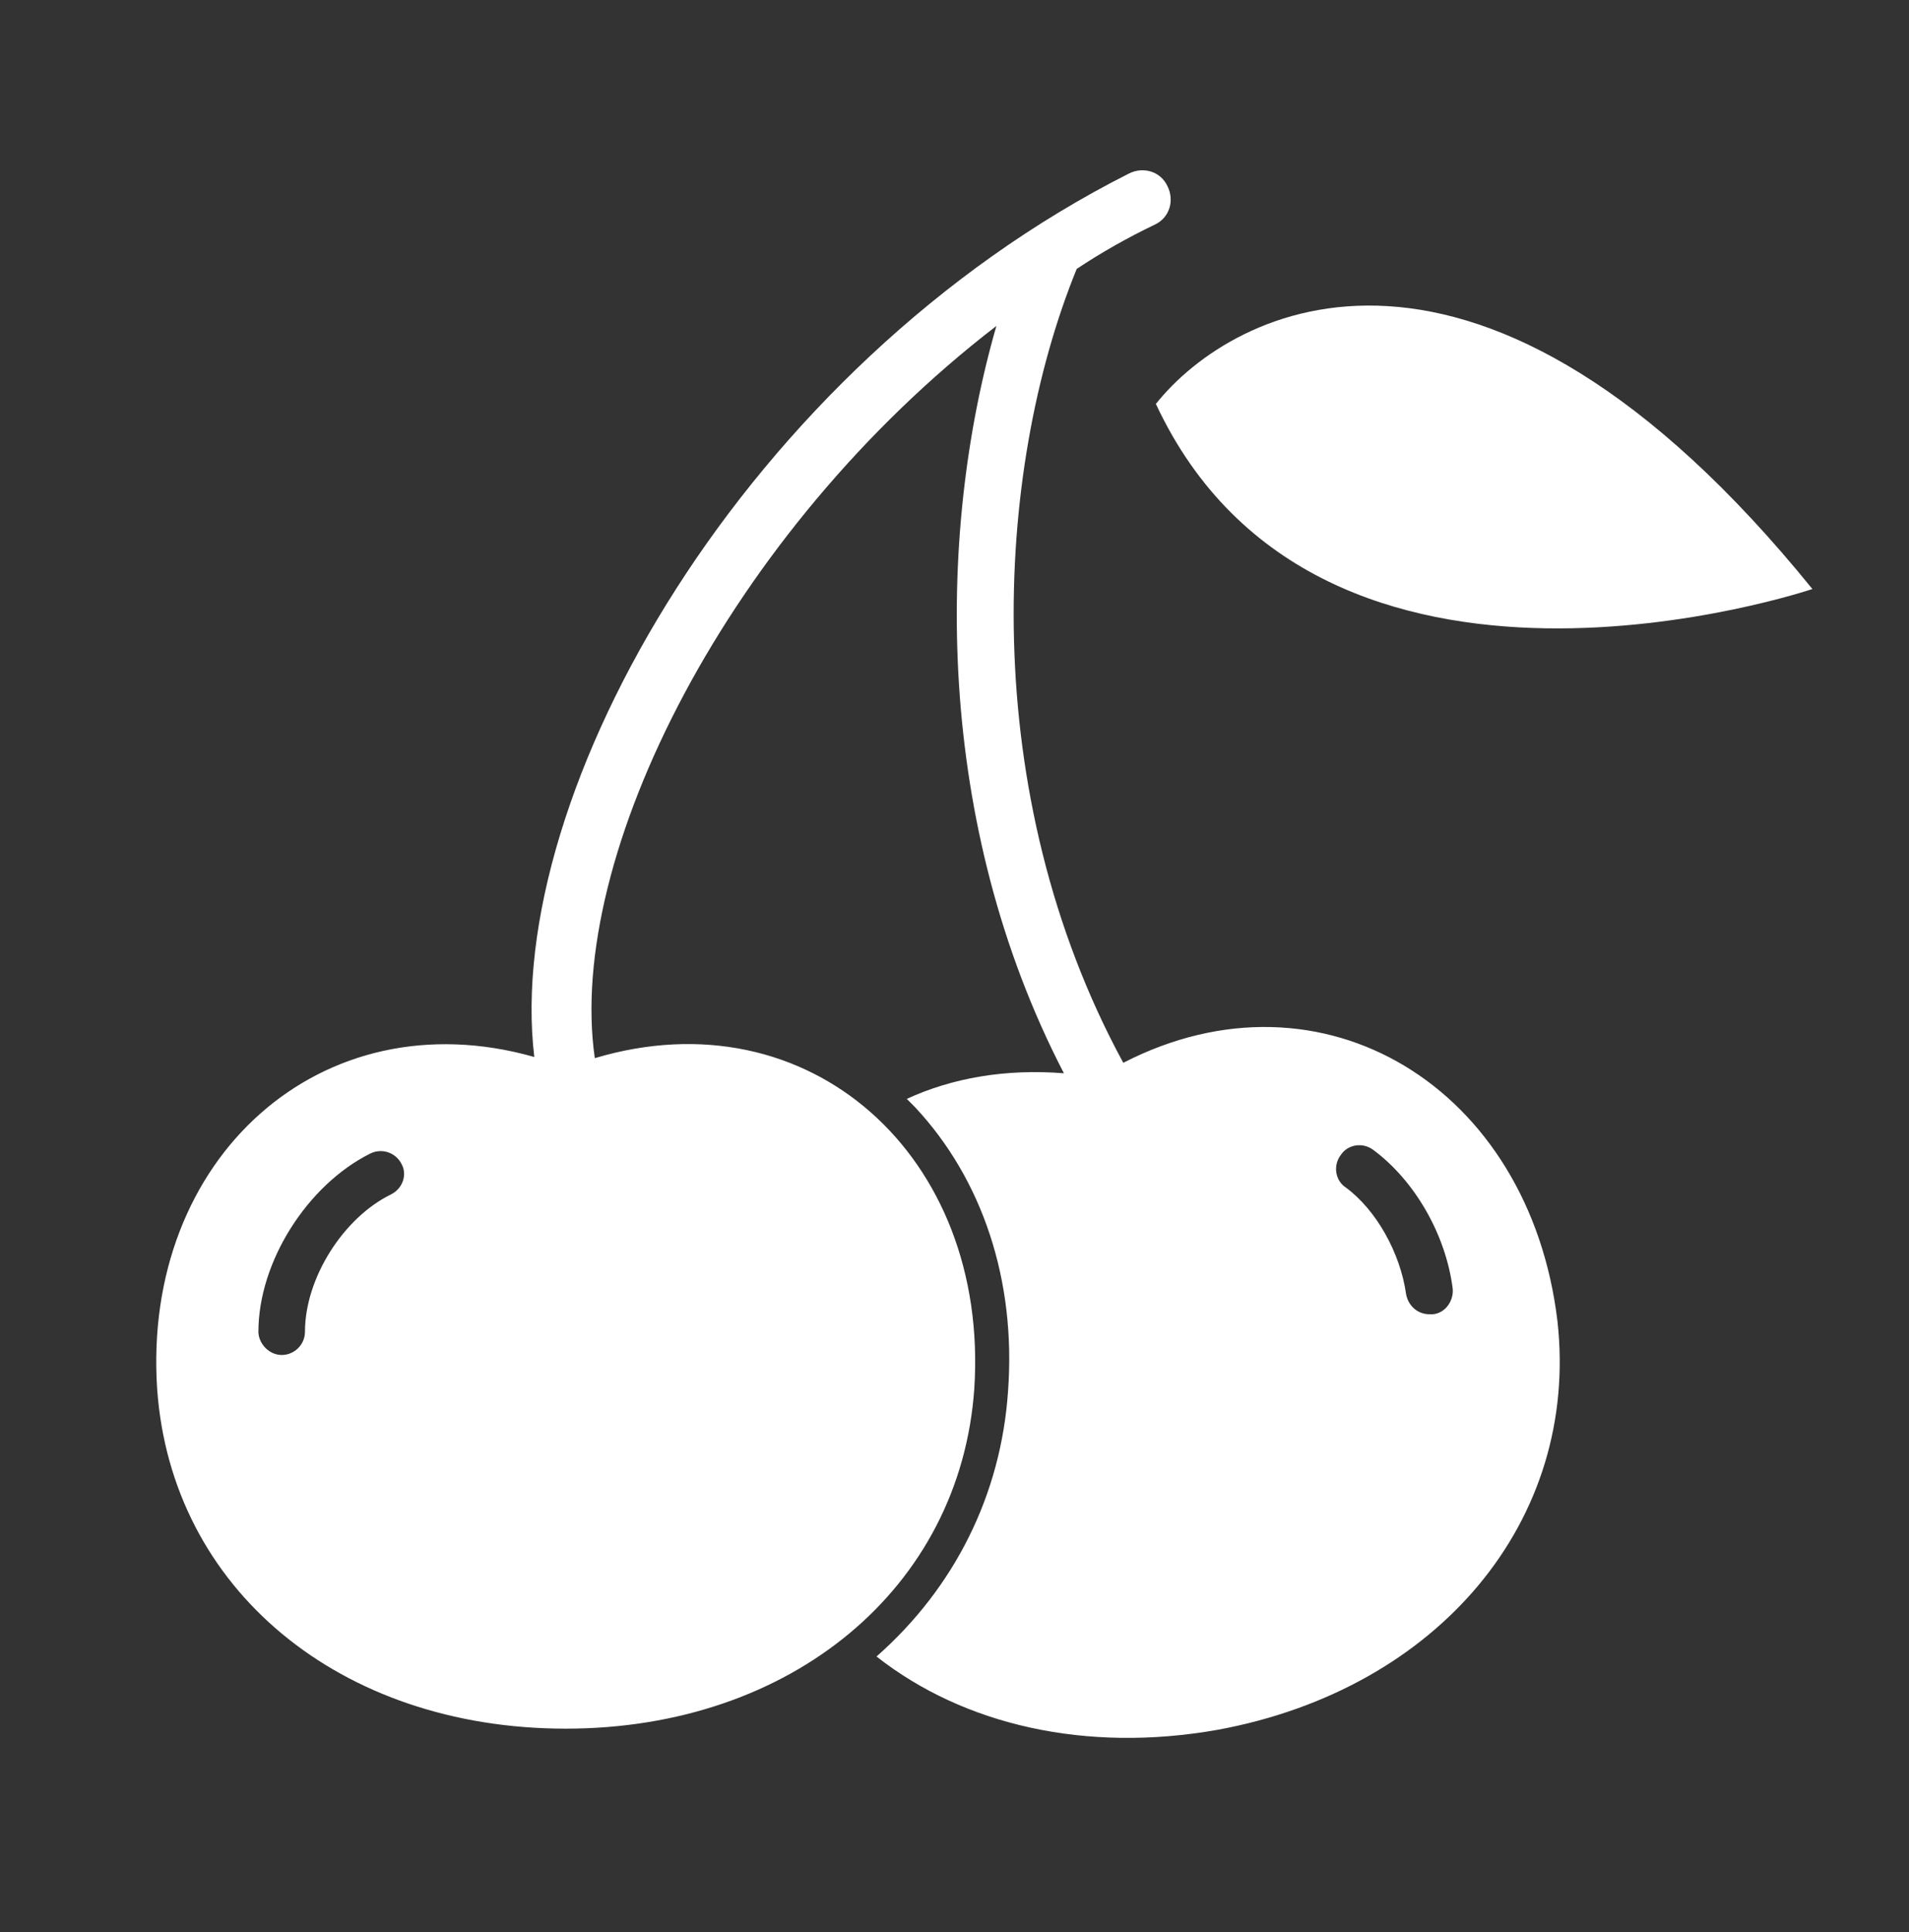
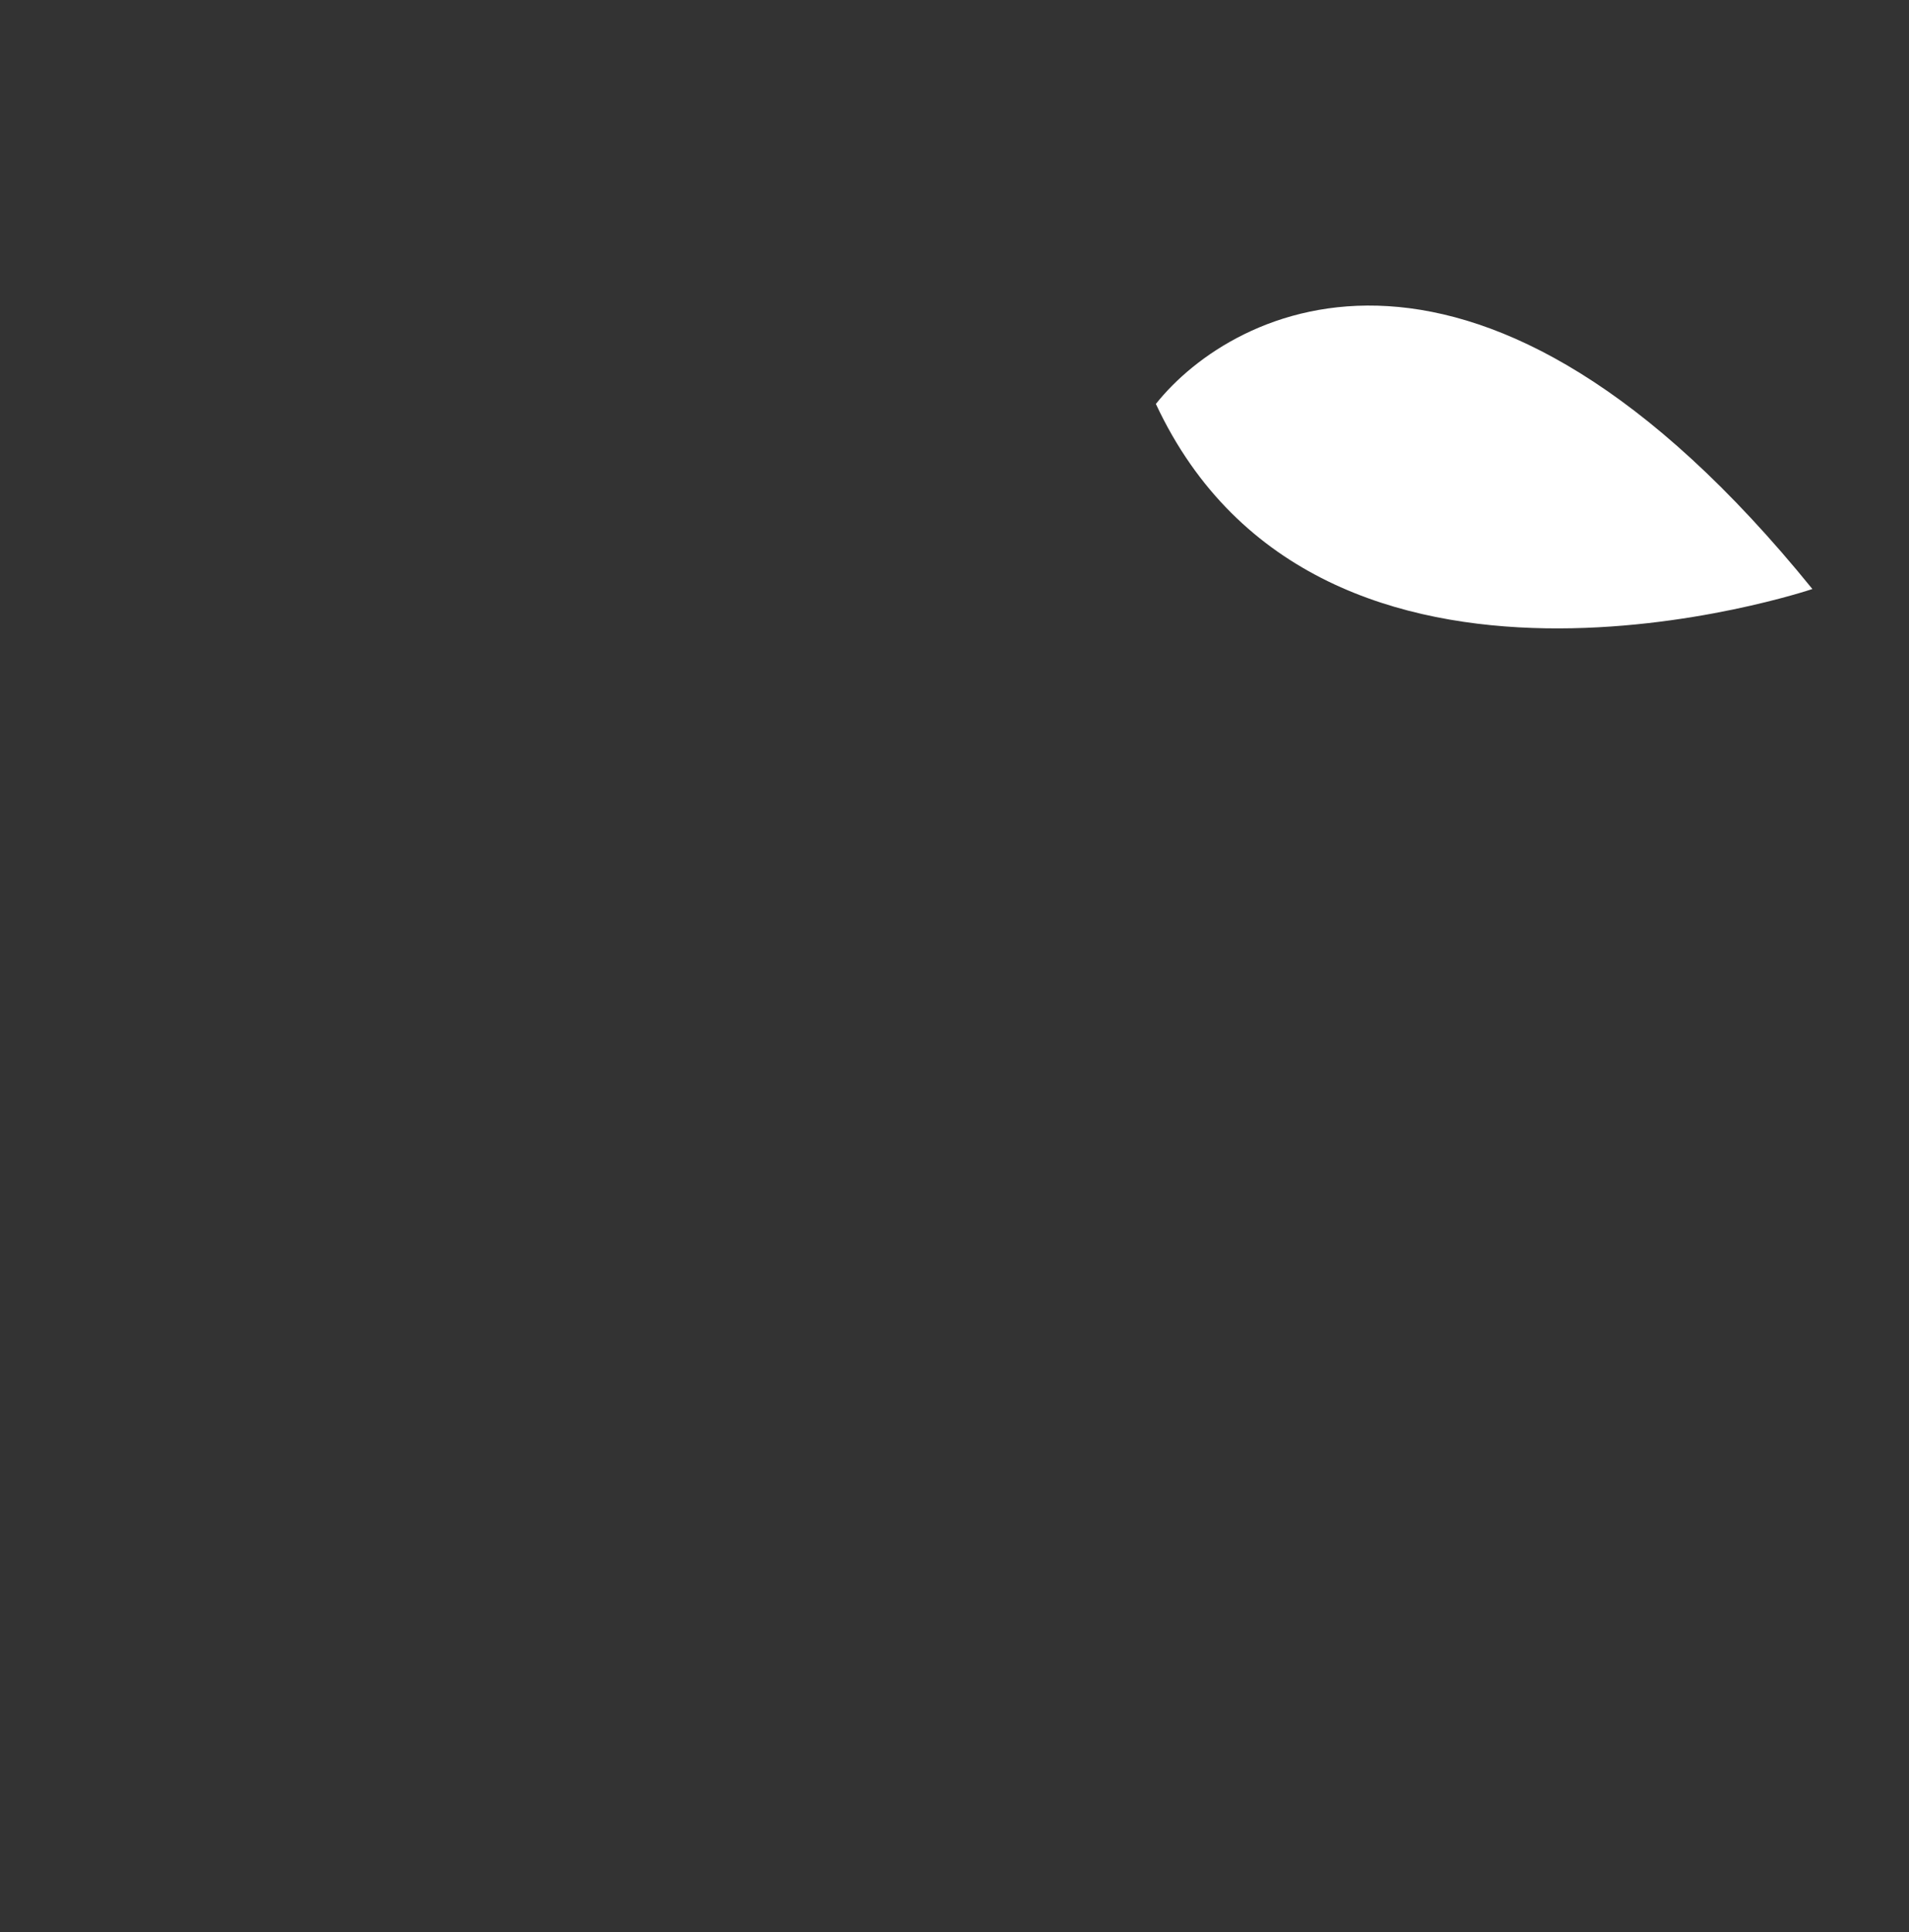
<svg xmlns="http://www.w3.org/2000/svg" version="1.1" id="Layer_1_copy" x="0px" y="0px" viewBox="0 0 164 166" style="enable-background:new 0 0 164 166;" xml:space="preserve">
  <rect x="0" y="0" width="164" height="166" fill="#333333" stroke="none" />
  <style type="text/css">
	.st0{fill:#FFFFFF;}
</style>
  <g>
-     <path class="st0" d="M96.5,91.3c-12.6-23.2-11.1-50.8-4-68.2c2.1-1.4,4.4-2.7,6.7-3.8c1.3-0.6,1.7-2.1,1.1-3.3   c-0.6-1.3-2.1-1.7-3.3-1.1C64.1,31.5,43.2,68.1,45.9,90.8c-18.3-5.2-33.7,8.7-32.4,28.5c1.2,17.2,15.7,29.2,35.1,29.2   s33.9-12.1,35.1-29.2c1.3-20-14.2-33.9-32.6-28.4C48.6,73.6,62.6,45.7,85.6,28c-5.2,18-5.3,42.8,5.8,64.2c-5-0.4-9.6,0.4-13.5,2.2   c0.2,0.2,0.4,0.4,0.7,0.7c5.8,6.2,8.7,14.9,8,24.4c-0.6,8.9-4.6,16.9-11.3,22.8c7.5,5.9,18,8.3,29.3,6.3c19-3.5,31.1-18,29.2-35.1   C131.4,93.4,113.6,82.5,96.5,91.3z M33.6,102.6c-4.1,2-7.4,7.2-7.4,11.8c0,1.1-0.9,2-2,2l0,0c-1.1,0-2-1-2-2c0-6,4.2-12.6,9.6-15.3   c1-0.5,2.2-0.1,2.7,0.9C35,100.9,34.6,102.1,33.6,102.6z M123.1,112.9c-0.1,0-0.2,0-0.3,0c-1,0-1.8-0.7-2-1.7   c-0.5-3.6-2.6-7.3-5.2-9.2c-0.9-0.6-1.1-1.9-0.4-2.8c0.6-0.9,1.9-1.1,2.8-0.4c3.5,2.6,6.2,7.2,6.8,11.9   C124.9,111.7,124.2,112.8,123.1,112.9z" />
    <path class="st0" d="M155.7,50.6c-28.6-35.3-49.8-24.2-56.4-15.9C113.4,64.9,155.7,50.6,155.7,50.6z" />
  </g>
</svg>